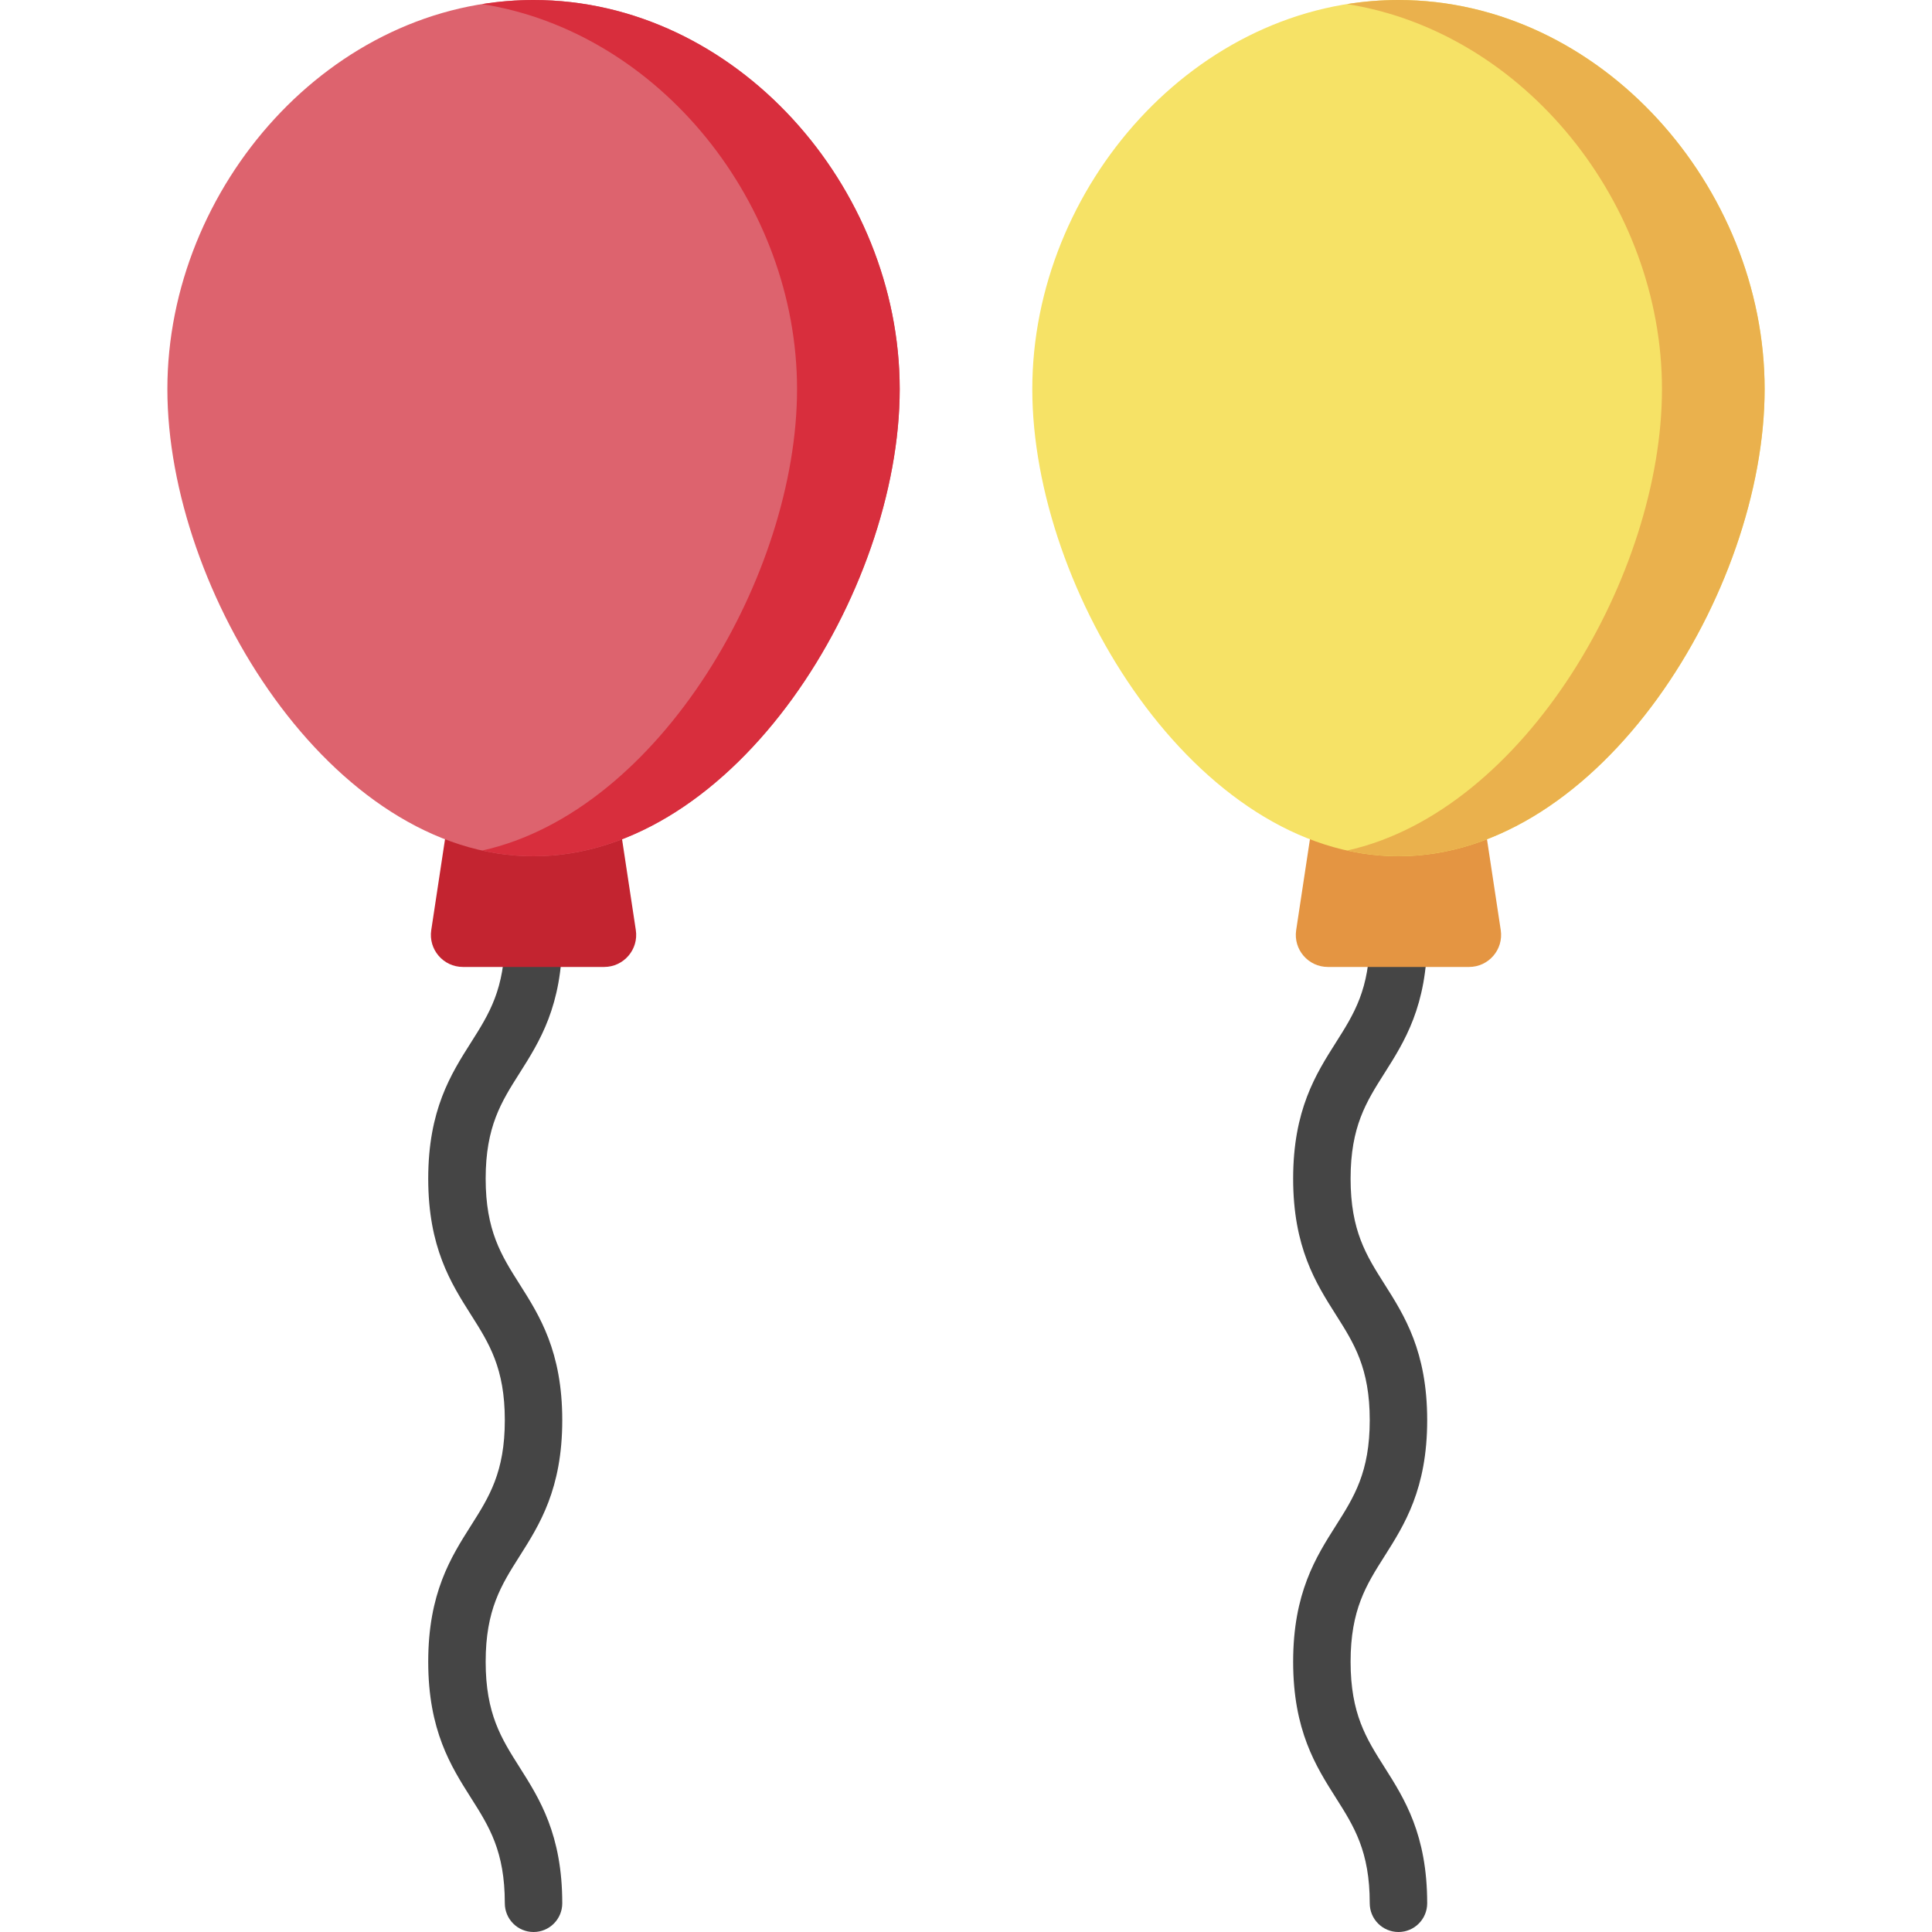
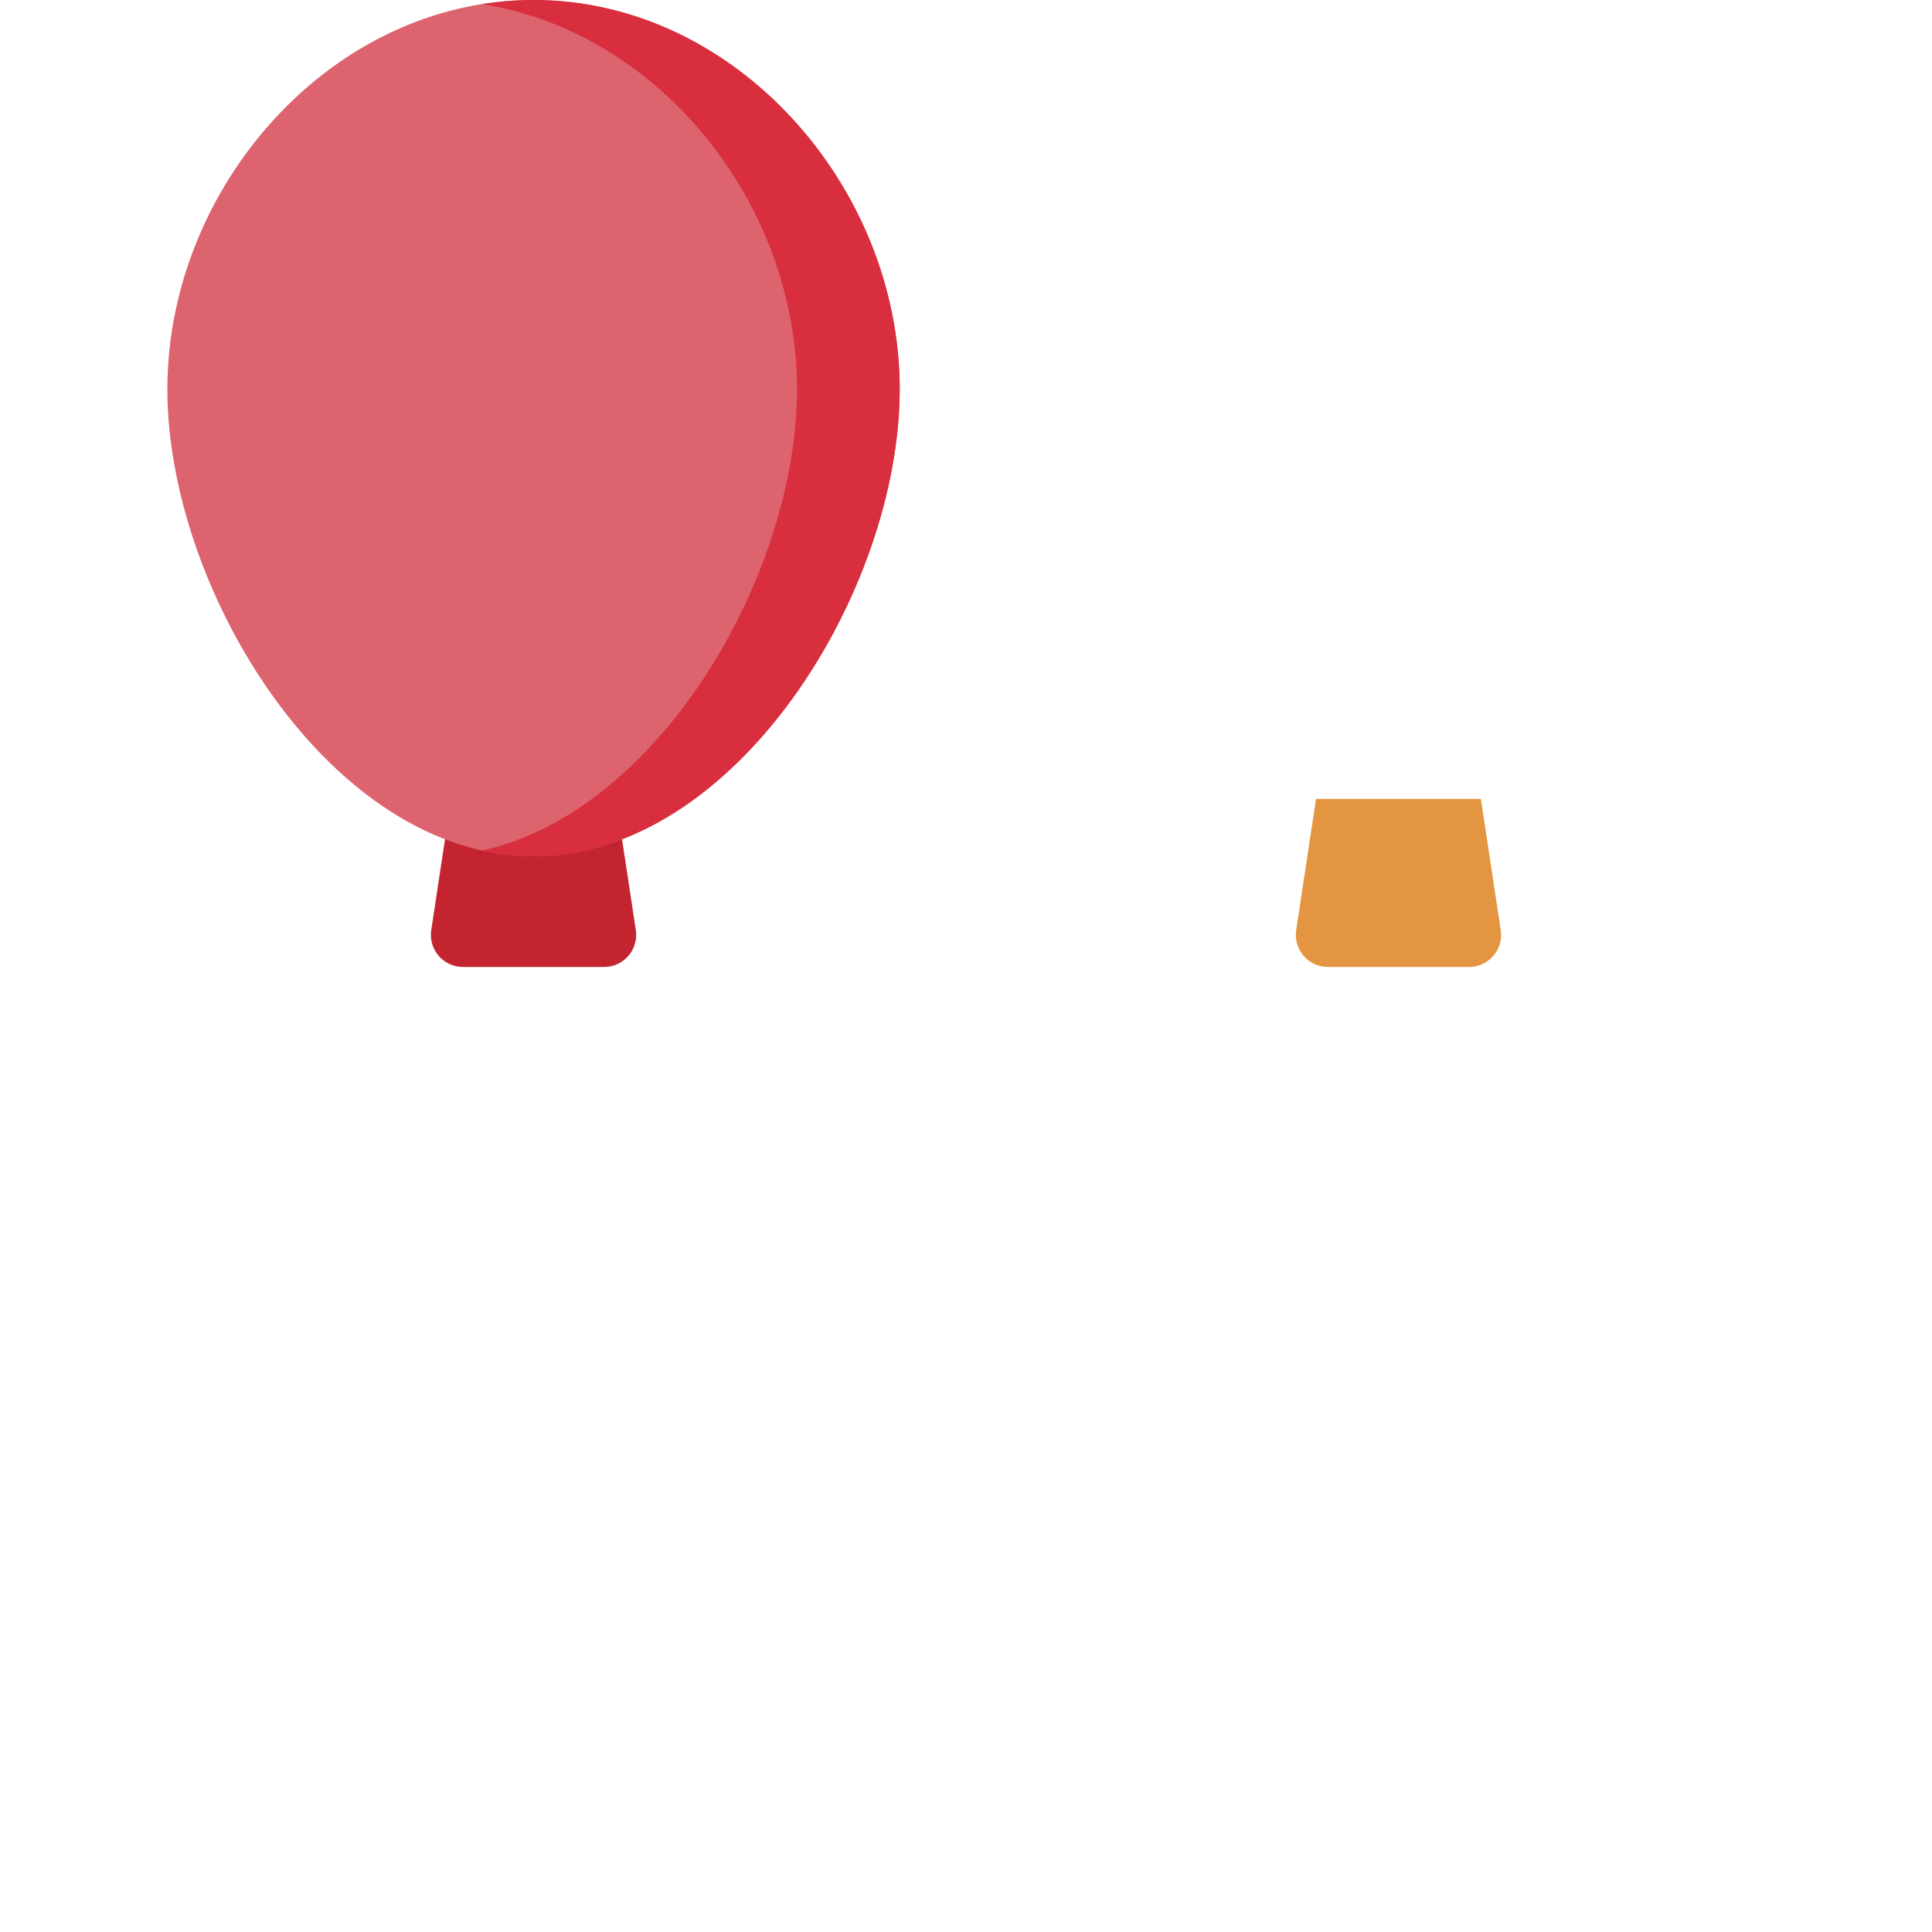
<svg xmlns="http://www.w3.org/2000/svg" id="Capa_1" height="512" viewBox="0 0 504.5 504.5" width="512">
  <g>
    <g>
-       <path d="m139.322 504.5c-4.143 0-7.5-3.357-7.5-7.5 0-13.592-4.094-20.047-8.834-27.521-5.233-8.253-11.166-17.608-11.166-35.555s5.933-27.301 11.166-35.555c4.74-7.475 8.834-13.931 8.834-27.522 0-13.59-4.094-20.045-8.834-27.52-5.233-8.253-11.166-17.607-11.166-35.554 0-17.945 5.933-27.299 11.166-35.552 4.74-7.475 8.834-13.929 8.834-27.52 0-4.142 3.357-7.5 7.5-7.5s7.5 3.358 7.5 7.5c0 17.946-5.933 27.3-11.166 35.553-4.74 7.475-8.834 13.929-8.834 27.519 0 13.591 4.094 20.046 8.834 27.521 5.233 8.253 11.166 17.607 11.166 35.553 0 17.947-5.933 27.302-11.166 35.556-4.74 7.475-8.834 13.93-8.834 27.521s4.094 20.047 8.834 27.521c5.233 8.253 11.166 17.608 11.166 35.555 0 4.143-3.357 7.5-7.5 7.5z" fill="#454545" />
-     </g>
+       </g>
    <g>
-       <path d="m365.178 504.5c-4.143 0-7.5-3.357-7.5-7.5 0-13.592-4.094-20.047-8.834-27.521-5.233-8.253-11.166-17.608-11.166-35.555s5.933-27.301 11.166-35.555c4.74-7.475 8.834-13.931 8.834-27.522 0-13.59-4.094-20.045-8.834-27.52-5.233-8.253-11.166-17.607-11.166-35.554 0-17.945 5.933-27.299 11.166-35.552 4.74-7.475 8.834-13.929 8.834-27.52 0-4.142 3.357-7.5 7.5-7.5s7.5 3.358 7.5 7.5c0 17.946-5.933 27.3-11.166 35.553-4.74 7.475-8.834 13.929-8.834 27.519 0 13.591 4.094 20.046 8.834 27.521 5.233 8.253 11.166 17.607 11.166 35.553 0 17.947-5.933 27.302-11.166 35.556-4.74 7.475-8.834 13.93-8.834 27.521s4.094 20.047 8.834 27.521c5.233 8.253 11.166 17.608 11.166 35.555 0 4.143-3.358 7.5-7.5 7.5z" fill="#454545" />
-     </g>
+       </g>
    <path d="m157.755 252.5h-36.866c-5.122 0-9.044-4.56-8.276-9.624l5.189-34.258h43.04l5.189 34.258c.768 5.064-3.153 9.624-8.276 9.624z" fill="#c32430" />
    <path d="m234.939 101.617c0 52.808-42.809 121.978-95.617 121.978s-95.617-69.17-95.617-121.978 42.81-101.617 95.617-101.617 95.617 48.809 95.617 101.617z" fill="#dd636e" />
    <path d="m139.322 0c-4.55 0-9.023.371-13.403 1.066 46.461 7.382 82.214 52.292 82.214 100.55s-35.753 110.17-82.214 120.481c4.38.972 8.853 1.497 13.403 1.497 52.808 0 95.617-69.17 95.617-121.978s-42.809-101.616-95.617-101.616z" fill="#d82e3d" />
    <path d="m383.611 252.5h-36.866c-5.122 0-9.044-4.56-8.276-9.624l5.189-34.258h43.04l5.189 34.258c.767 5.064-3.154 9.624-8.276 9.624z" fill="#e49542" />
-     <path d="m460.795 101.617c0 52.808-42.809 121.978-95.617 121.978s-95.617-69.17-95.617-121.978 42.809-101.617 95.617-101.617 95.617 48.809 95.617 101.617z" fill="#f6e266" />
-     <path d="m365.178 0c-4.55 0-9.023.371-13.403 1.066 46.461 7.382 82.214 52.292 82.214 100.55s-35.753 110.17-82.214 120.481c4.38.972 8.853 1.497 13.403 1.497 52.808 0 95.617-69.17 95.617-121.978s-42.809-101.616-95.617-101.616z" fill="#eab14d" />
  </g>
</svg>